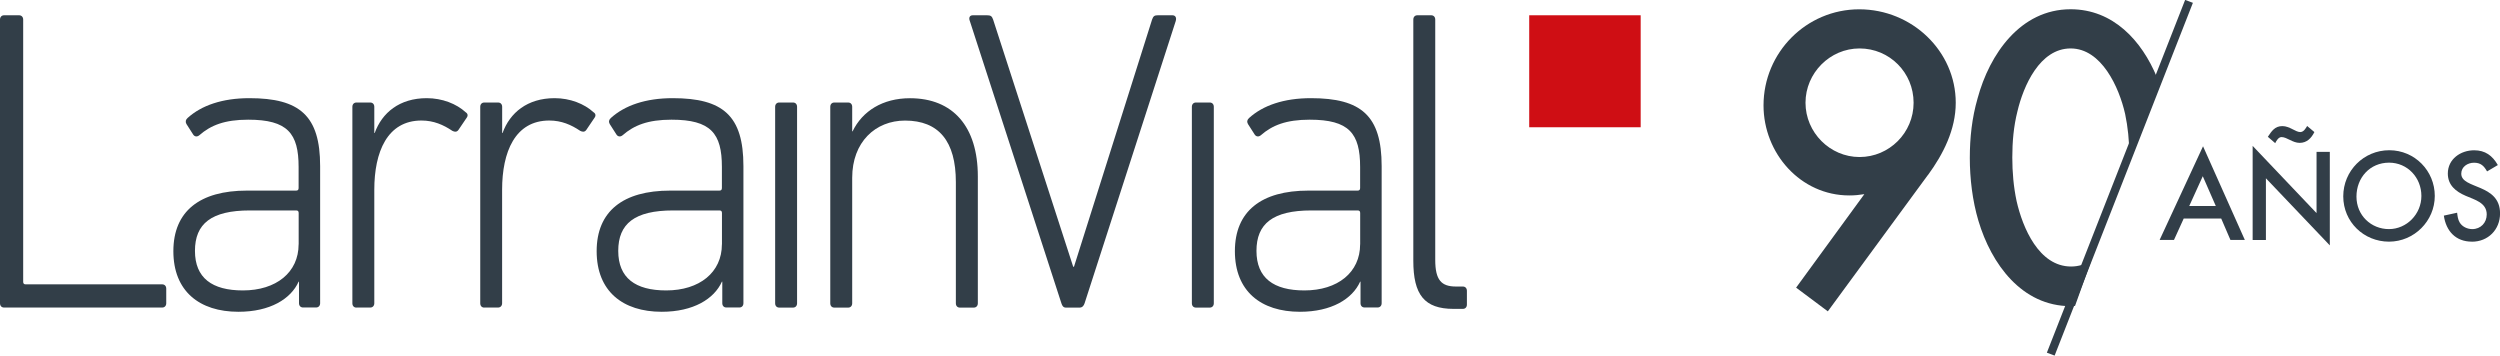
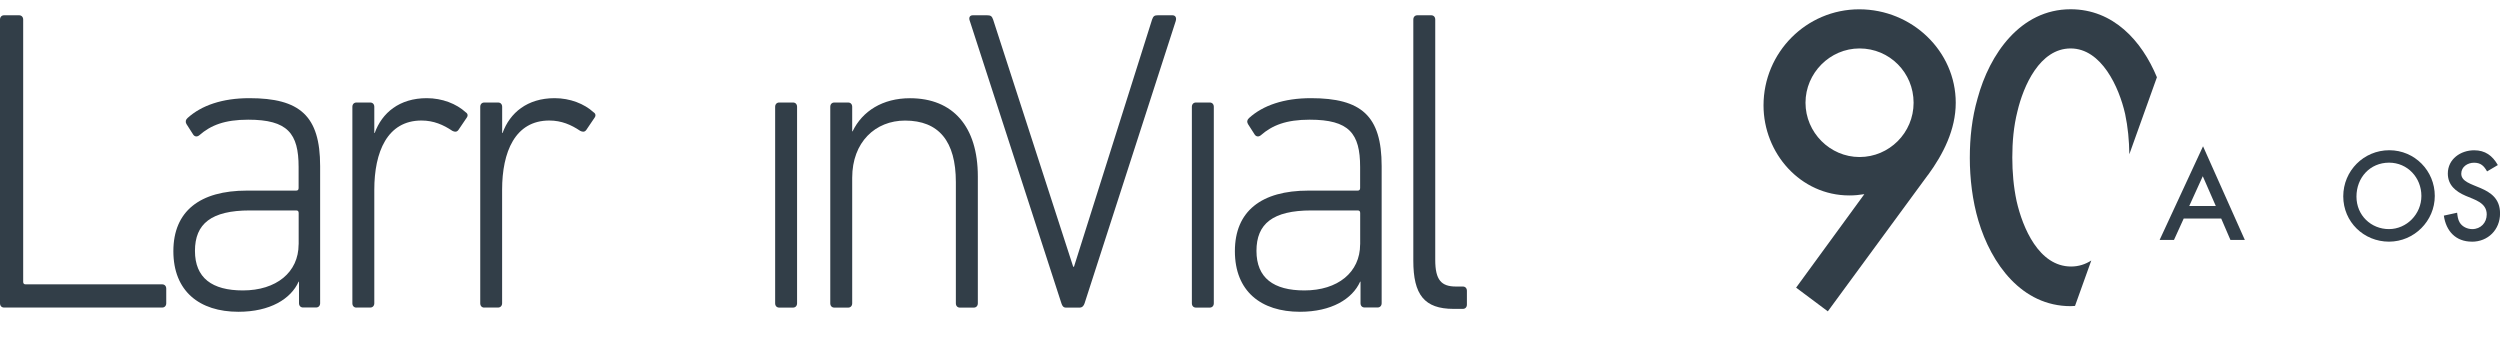
<svg xmlns="http://www.w3.org/2000/svg" width="239" height="34" viewBox="0 0 239 34" fill="none">
  <g clip-path="url(#clip0_234_27070)">
    <path d="M184.296 16.744L174.74 29.764L171.708 27.499L178.231 18.562C177.741 18.642 177.289 18.684 176.793 18.684C172.116 18.684 168.593 14.645 168.593 10.078C168.593 5.01 172.693 0.89 177.741 0.89C182.788 0.89 186.969 4.887 186.969 9.827C186.969 12.38 185.782 14.73 184.301 16.75L184.296 16.744ZM177.773 4.631C174.942 4.631 172.606 6.981 172.606 9.822C172.606 12.662 174.942 15.012 177.773 15.012C180.604 15.012 182.94 12.705 182.94 9.822C182.94 6.939 180.643 4.631 177.773 4.631Z" fill="#323E48" />
    <path d="M198.371 29.246L199.928 24.903C199.362 25.265 198.725 25.479 197.995 25.479C194.919 25.479 193.362 21.77 192.785 19.217C192.496 17.858 192.376 16.456 192.376 15.055C192.376 13.573 192.502 12.086 192.866 10.648C193.438 8.218 195.001 4.631 197.952 4.631C200.903 4.631 202.585 8.34 203.162 10.893C203.429 12.15 203.549 13.445 203.565 14.746L206.201 7.386C204.752 3.885 202.019 0.885 197.952 0.885C193.155 0.885 190.198 5.169 189.055 9.411C188.521 11.266 188.314 13.158 188.314 15.098C188.314 17.037 188.559 19.174 189.137 21.109C190.367 25.228 193.28 29.268 197.952 29.268C198.093 29.268 198.229 29.252 198.366 29.246H198.371Z" fill="#323E48" />
-     <path d="M208.899 -0.009L195.68 33.716L196.422 33.994L209.641 0.27L208.899 -0.009Z" fill="#323E48" />
-     <path d="M156.849 1.46H146.193V12.166H156.849V1.46Z" fill="#CF0E14" />
    <path d="M0 1.871C0 1.625 0.158 1.46 0.387 1.46H1.824C2.058 1.46 2.216 1.625 2.216 1.871V26.939C2.216 27.104 2.292 27.184 2.45 27.184H15.507C15.741 27.184 15.893 27.349 15.893 27.594V28.991C15.893 29.236 15.736 29.401 15.507 29.401H0.387C0.152 29.401 0 29.236 0 28.991V1.871Z" fill="#323E48" />
    <path d="M28.553 23.363V20.363C28.553 20.198 28.477 20.118 28.319 20.118H23.887C20.195 20.118 18.638 21.392 18.638 23.982C18.638 26.572 20.271 27.765 23.222 27.765C26.407 27.765 28.547 26.039 28.547 23.363M19.062 12.924C18.866 13.089 18.632 13.089 18.48 12.881L17.821 11.852C17.707 11.645 17.745 11.442 17.935 11.277C19.259 10.083 21.24 9.385 23.843 9.385C28.662 9.385 30.605 11.069 30.605 15.876V28.986C30.605 29.231 30.448 29.396 30.219 29.396H28.972C28.738 29.396 28.585 29.231 28.585 28.986V26.929H28.547C27.807 28.575 25.825 29.806 22.792 29.806C19.062 29.806 16.574 27.834 16.574 24.014C16.574 20.192 19.101 18.221 23.609 18.221H28.313C28.471 18.221 28.547 18.141 28.547 17.976V15.961C28.547 12.753 27.497 11.442 23.729 11.442C21.474 11.442 20.151 11.975 19.062 12.924Z" fill="#323E48" />
    <path d="M34.074 29.407C33.84 29.407 33.687 29.241 33.687 28.996V10.211C33.687 9.966 33.845 9.801 34.074 9.801H35.397C35.631 9.801 35.783 9.966 35.783 10.211V12.716H35.821C36.518 10.781 38.19 9.385 40.798 9.385C42.273 9.385 43.635 9.918 44.528 10.739C44.724 10.861 44.762 11.069 44.604 11.271L43.825 12.423C43.673 12.63 43.477 12.63 43.243 12.508C42.388 11.932 41.457 11.522 40.292 11.522C37.025 11.522 35.783 14.522 35.783 18.141V28.991C35.783 29.236 35.625 29.401 35.397 29.401H34.074V29.407Z" fill="#323E48" />
    <path d="M46.297 29.407C46.063 29.407 45.911 29.241 45.911 28.996V10.211C45.911 9.966 46.063 9.801 46.297 9.801H47.62C47.854 9.801 48.007 9.966 48.007 10.211V12.716H48.045C48.742 10.781 50.413 9.385 53.022 9.385C54.497 9.385 55.858 9.918 56.751 10.739C56.947 10.861 56.985 11.069 56.828 11.271L56.049 12.423C55.896 12.63 55.7 12.63 55.466 12.508C54.611 11.932 53.68 11.522 52.51 11.522C49.243 11.522 48.002 14.522 48.002 18.141V28.991C48.002 29.236 47.843 29.401 47.615 29.401H46.292L46.297 29.407Z" fill="#323E48" />
-     <path d="M69.019 23.363V20.363C69.019 20.198 68.942 20.118 68.784 20.118H64.352C60.661 20.118 59.104 21.392 59.104 23.982C59.104 26.572 60.737 27.765 63.688 27.765C66.873 27.765 69.013 26.039 69.013 23.363M59.528 12.924C59.332 13.089 59.098 13.089 58.946 12.881L58.287 11.852C58.173 11.645 58.211 11.442 58.401 11.277C59.724 10.083 61.706 9.385 64.309 9.385C69.127 9.385 71.071 11.069 71.071 15.876V28.986C71.071 29.231 70.919 29.396 70.685 29.396H69.438C69.204 29.396 69.051 29.231 69.051 28.986V26.929H69.013C68.273 28.575 66.291 29.806 63.258 29.806C59.528 29.806 57.04 27.834 57.04 24.014C57.04 20.192 59.566 18.221 64.075 18.221H68.779C68.937 18.221 69.013 18.141 69.013 17.976V15.961C69.013 12.753 67.962 11.442 64.195 11.442C61.94 11.442 60.617 11.975 59.528 12.924Z" fill="#323E48" />
    <path d="M74.491 29.406C74.257 29.406 74.104 29.241 74.104 28.996V10.211C74.104 9.965 74.262 9.8 74.491 9.8H75.814C76.048 9.8 76.2 9.965 76.2 10.211V28.996C76.2 29.241 76.042 29.406 75.814 29.406H74.491Z" fill="#323E48" />
    <path d="M91.766 29.407C91.532 29.407 91.38 29.241 91.38 28.996V17.405C91.38 13.499 89.746 11.527 86.523 11.527C83.686 11.527 81.47 13.584 81.47 16.995V28.996C81.47 29.241 81.318 29.407 81.084 29.407H79.761C79.526 29.407 79.374 29.241 79.374 28.996V10.211C79.374 9.966 79.526 9.801 79.761 9.801H81.084C81.318 9.801 81.47 9.966 81.47 10.211V12.556H81.508C82.439 10.621 84.383 9.39 86.991 9.39C91.113 9.39 93.481 12.103 93.481 16.872V28.996C93.481 29.241 93.324 29.407 93.095 29.407H91.772H91.766Z" fill="#323E48" />
    <path d="M101.895 29.406C101.66 29.406 101.546 29.241 101.47 28.996L92.725 2.036C92.573 1.668 92.725 1.46 92.998 1.46H94.359C94.707 1.46 94.827 1.54 94.942 1.871L102.597 25.5H102.673L110.138 1.871C110.252 1.54 110.372 1.46 110.682 1.46H112.082C112.354 1.46 112.512 1.668 112.392 2.036L103.686 28.996C103.61 29.241 103.452 29.406 103.218 29.406H101.895Z" fill="#323E48" />
    <path d="M114.33 29.406C114.096 29.406 113.943 29.241 113.943 28.996V10.211C113.943 9.965 114.101 9.8 114.33 9.8H115.653C115.887 9.8 116.04 9.965 116.04 10.211V28.996C116.04 29.241 115.882 29.406 115.653 29.406H114.33Z" fill="#323E48" />
    <path d="M130.033 23.363V20.363C130.033 20.198 129.957 20.118 129.799 20.118H125.367C121.675 20.118 120.118 21.392 120.118 23.982C120.118 26.572 121.752 27.765 124.703 27.765C127.888 27.765 130.028 26.039 130.028 23.363M120.543 12.924C120.347 13.089 120.118 13.089 119.96 12.881L119.302 11.852C119.187 11.645 119.225 11.442 119.416 11.277C120.739 10.083 122.721 9.385 125.324 9.385C130.142 9.385 132.086 11.069 132.086 15.876V28.986C132.086 29.231 131.928 29.396 131.699 29.396H130.453C130.218 29.396 130.066 29.231 130.066 28.986V26.929H130.028C129.287 28.575 127.305 29.806 124.273 29.806C120.543 29.806 118.055 27.834 118.055 24.014C118.055 20.192 120.581 18.221 125.089 18.221H129.794C129.952 18.221 130.028 18.141 130.028 17.976V15.961C130.028 12.753 128.977 11.442 125.209 11.442C122.955 11.442 121.632 11.975 120.543 12.924Z" fill="#323E48" />
    <path d="M138.962 29.529C136.164 29.529 135.113 28.175 135.113 24.924V1.871C135.113 1.625 135.265 1.46 135.499 1.46H136.822C137.057 1.46 137.209 1.625 137.209 1.871V24.845C137.209 26.774 137.792 27.392 139.191 27.392H139.85C140.084 27.392 140.236 27.557 140.236 27.802V29.119C140.236 29.369 140.078 29.529 139.85 29.529H138.957H138.962Z" fill="#323E48" />
    <path d="M213.229 22.937L212.347 20.89H208.764L207.833 22.937H206.461L210.61 13.984L214.606 22.937H213.223H213.229ZM210.588 16.84L209.292 19.692H211.83L210.583 16.84H210.588Z" fill="#323E48" />
-     <path d="M216.621 17.043V22.942H215.353V13.946L221.462 20.373V14.517H222.73V23.459L216.621 17.043ZM219.85 13.659C219.169 13.659 218.63 13.104 218.113 13.104C217.824 13.104 217.623 13.456 217.509 13.685L216.806 13.078C217.171 12.534 217.471 12.055 218.2 12.055C218.881 12.055 219.458 12.625 219.899 12.625C220.226 12.625 220.416 12.294 220.563 12.044L221.255 12.625C220.966 13.206 220.536 13.659 219.845 13.659H219.85Z" fill="#323E48" />
    <path d="M228.387 23.102C225.975 23.102 224.015 21.21 224.015 18.769C224.015 16.328 225.975 14.362 228.415 14.362C230.854 14.362 232.765 16.334 232.765 18.732C232.765 21.13 230.788 23.102 228.393 23.102H228.387ZM228.398 15.55C226.563 15.55 225.278 16.989 225.278 18.796C225.278 20.602 226.689 21.902 228.382 21.902C230.075 21.902 231.485 20.474 231.485 18.732C231.485 16.989 230.168 15.55 228.393 15.55H228.398Z" fill="#323E48" />
    <path d="M236.31 23.102C234.763 23.102 233.843 22.089 233.631 20.613L234.9 20.336C234.938 20.65 234.976 20.981 235.139 21.258C235.379 21.674 235.88 21.903 236.348 21.903C237.154 21.903 237.731 21.295 237.731 20.501C237.731 19.366 236.56 19.089 235.722 18.721C234.78 18.316 234.012 17.709 234.012 16.59C234.012 15.199 235.243 14.367 236.528 14.367C237.584 14.367 238.275 14.874 238.793 15.78L237.763 16.387C237.464 15.854 237.159 15.556 236.517 15.556C235.912 15.556 235.297 15.934 235.297 16.606C235.297 18.098 239.005 17.527 239.005 20.405C239.005 21.956 237.861 23.107 236.315 23.107L236.31 23.102Z" fill="#323E48" />
  </g>
  <defs>
    <clipPath id="clip0_234_27070">
      <rect width="239" height="34" fill="white" />
    </clipPath>
  </defs>
</svg>